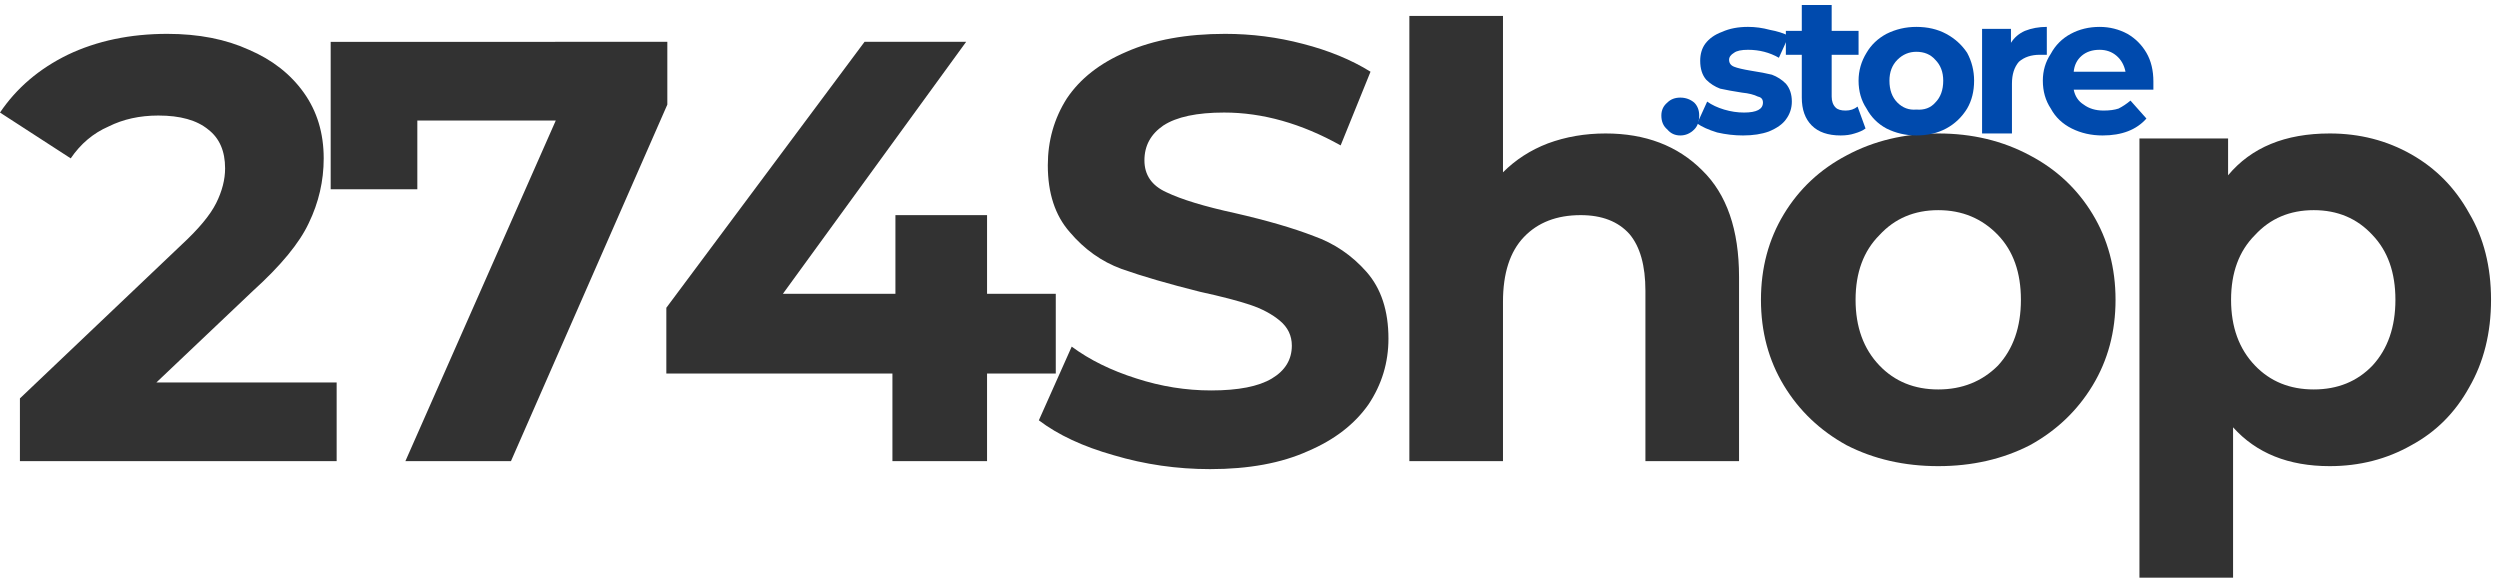
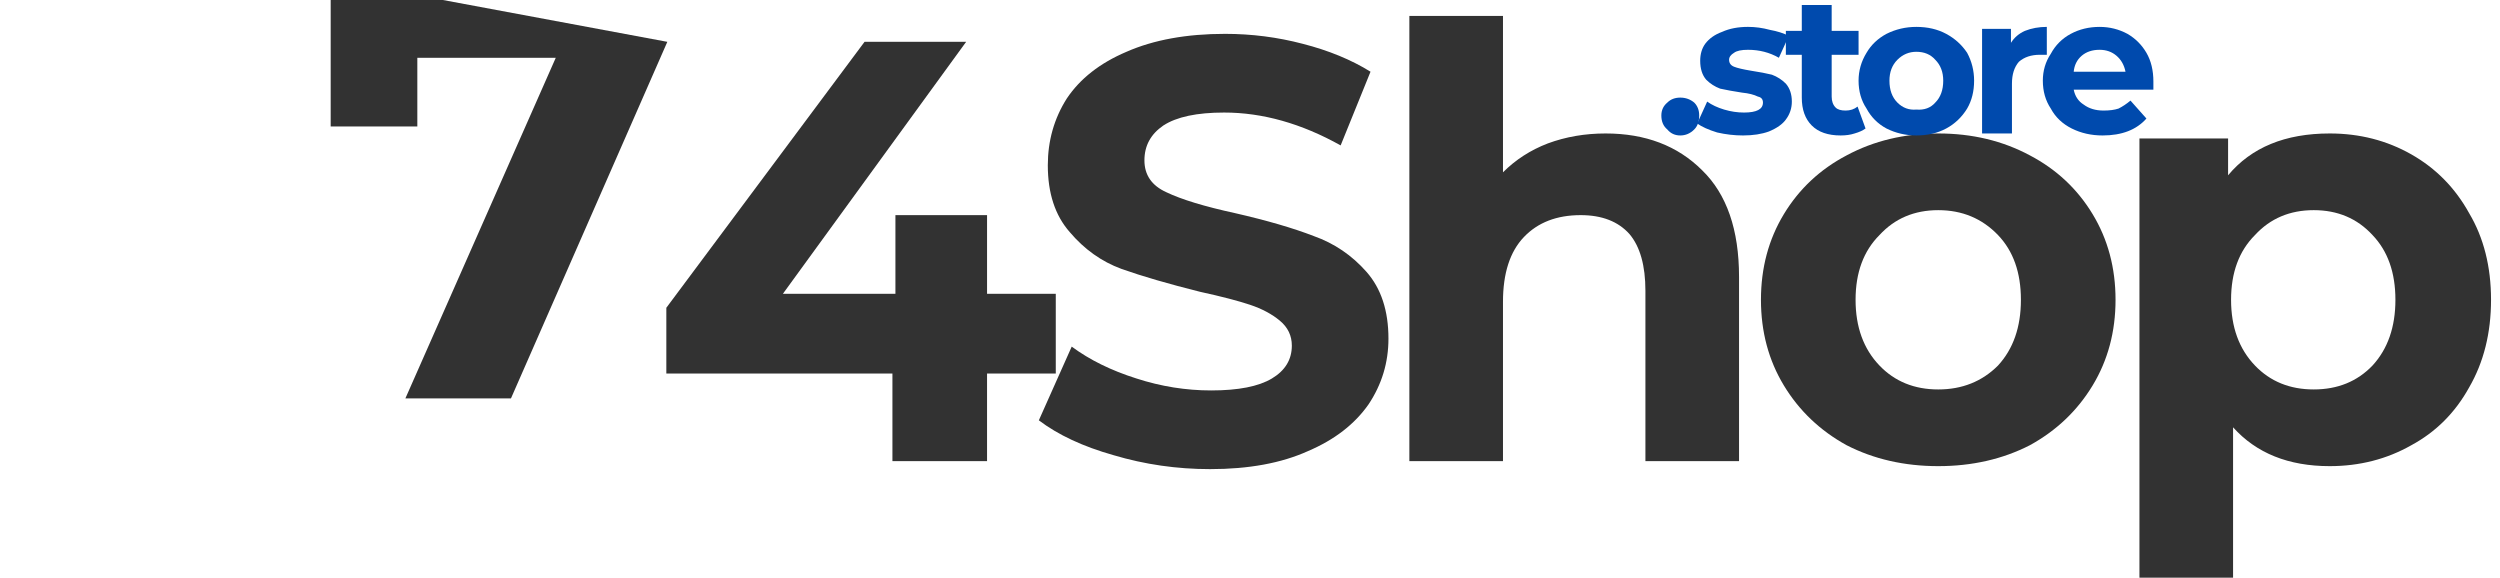
<svg xmlns="http://www.w3.org/2000/svg" height="58" width="251" viewBox="0 0 251 58" version="1.2">
  <style>.a{fill:#323232}.b{fill:#004aad}</style>
-   <path d="m33.8 38.4v7.9h-31.8v-6.3l16.2-15.4q2.6-2.4 3.5-4.2 0.9-1.8 0.9-3.5 0-2.6-1.7-3.9-1.7-1.4-5-1.4-2.8 0-5 1.1-2.3 1-3.8 3.2l-7.1-4.6q2.5-3.7 6.8-5.8 4.4-2.1 10-2.1 4.7 0 8.2 1.6 3.5 1.5 5.5 4.3 2 2.8 2 6.6 0 3.4-1.5 6.5-1.4 3-5.6 6.8l-9.7 9.2z" class="a" />
-   <path d="m67 4.2v6.3l-15.7 35.8h-10.6l15.1-34.2h-13.9v6.9h-8.7v-14.8z" class="a" />
+   <path d="m67 4.2l-15.7 35.8h-10.6l15.1-34.2h-13.9v6.9h-8.7v-14.8z" class="a" />
  <path d="m106 37.5h-6.9v8.8h-9.5v-8.8h-22.7v-6.6l19.9-26.7h10.2l-18.4 25.3h11.3v-7.9h9.2v7.9h6.9z" class="a" />
  <path d="m121.5 47.1q-5 0-9.7-1.4-4.6-1.3-7.5-3.5l3.3-7.4q2.7 2 6.5 3.2 3.7 1.2 7.5 1.2 4.1 0 6.1-1.2 2-1.2 2-3.3 0-1.5-1.2-2.5-1.2-1-3-1.6-1.8-0.6-5-1.3-4.8-1.2-7.9-2.3-3-1.1-5.2-3.7-2.2-2.5-2.2-6.7 0-3.7 1.9-6.7 2-3 6-4.7 4.1-1.8 9.9-1.8 4 0 7.8 1 3.9 1 6.8 2.8l-3 7.4q-5.9-3.3-11.7-3.3-4.1 0-6.1 1.3-1.9 1.3-1.9 3.5 0 2.2 2.2 3.2 2.3 1.1 6.9 2.1 4.8 1.1 7.9 2.3 3.1 1.1 5.3 3.6 2.2 2.5 2.2 6.7 0 3.6-2 6.6-2.1 3-6.1 4.7-4 1.8-9.8 1.8z" class="a" />
  <path d="m161.2 13.4q6 0 9.7 3.7 3.7 3.6 3.7 10.7v18.5h-9.4v-17.1q0-3.8-1.6-5.7-1.7-1.9-4.9-1.9-3.6 0-5.7 2.2-2.1 2.2-2.1 6.5v16h-9.4v-44.7h9.4v15.7q1.9-1.9 4.5-2.9 2.7-1 5.8-1z" class="a" />
  <path d="m194.6 46.8q-5.1 0-9.2-2.1-4-2.2-6.3-6-2.3-3.8-2.3-8.6 0-4.8 2.3-8.6 2.3-3.8 6.3-5.9 4.1-2.2 9.2-2.2 5.1 0 9.2 2.2 4 2.1 6.3 5.9 2.3 3.8 2.3 8.6 0 4.8-2.3 8.6-2.3 3.8-6.3 6-4.1 2.1-9.2 2.1zm0-7.7q3.6 0 6-2.4 2.3-2.5 2.3-6.6 0-4.1-2.3-6.5-2.4-2.5-6-2.5-3.6 0-5.9 2.5-2.4 2.4-2.4 6.5 0 4.1 2.4 6.6 2.3 2.4 5.9 2.4z" class="a" />
  <path d="m233.9 13.4q4.5 0 8.2 2.1 3.7 2.1 5.8 5.9 2.2 3.7 2.2 8.7 0 5-2.2 8.8-2.1 3.8-5.8 5.8-3.7 2.1-8.2 2.1-6.2 0-9.7-3.9v15.1h-9.4v-44.1h8.9v3.7q3.5-4.2 10.2-4.2zm-1.6 25.7q3.6 0 5.9-2.4 2.3-2.5 2.3-6.6 0-4.1-2.3-6.5-2.3-2.5-5.9-2.5-3.6 0-5.9 2.5-2.4 2.4-2.4 6.5 0 4.1 2.4 6.6 2.3 2.4 5.9 2.4z" class="a" />
  <path d="m168.7 13.6q-0.8 0-1.3-0.6-0.6-0.5-0.6-1.4 0-0.8 0.6-1.3 0.5-0.5 1.3-0.5 0.8 0 1.4 0.5 0.5 0.5 0.5 1.3 0 0.9-0.5 1.4-0.6 0.6-1.4 0.6z" class="b" />
  <path d="m175 13.6q-1.3 0-2.6-0.3-1.3-0.4-2-0.9l1-2.2q0.7 0.5 1.7 0.8 1 0.3 2 0.3 1.9 0 1.9-1 0-0.5-0.5-0.6-0.6-0.3-1.6-0.4-1.3-0.2-2.2-0.4-0.8-0.3-1.4-0.9-0.6-0.7-0.6-1.9 0-1 0.5-1.7 0.6-0.8 1.7-1.2 1.1-0.5 2.6-0.5 1.1 0 2.2 0.3 1.1 0.2 1.9 0.6l-1 2.2q-1.4-0.8-3.1-0.8-1 0-1.4 0.3-0.5 0.3-0.5 0.7 0 0.5 0.5 0.7 0.5 0.2 1.7 0.4 1.3 0.2 2.1 0.4 0.8 0.3 1.4 0.9 0.6 0.7 0.6 1.8 0 1-0.6 1.8-0.5 0.7-1.7 1.2-1.1 0.4-2.6 0.4z" class="b" />
  <path d="m187.3 12.9q-0.4 0.3-1.1 0.5-0.6 0.2-1.4 0.2-1.9 0-2.9-1-1-1-1-2.8v-4.3h-1.6v-2.4h1.6v-2.6h3v2.6h2.7v2.4h-2.7v4.2q0 0.7 0.4 1.1 0.3 0.3 1 0.3 0.7 0 1.2-0.4z" class="b" />
  <path d="m192.4 13.6q-1.6 0-3-0.7-1.3-0.7-2-2-0.8-1.2-0.8-2.8 0-1.5 0.8-2.8 0.7-1.2 2-1.9 1.4-0.7 3-0.7 1.7 0 3 0.7 1.3 0.7 2.1 1.9 0.7 1.3 0.7 2.8 0 1.6-0.7 2.8-0.8 1.3-2.1 2-1.3 0.7-3 0.7zm0-2.6q1.2 0.1 1.9-0.7 0.8-0.8 0.8-2.2 0-1.3-0.8-2.1-0.7-0.8-1.9-0.8-1.1 0-1.9 0.8-0.8 0.8-0.8 2.1 0 1.4 0.8 2.2 0.8 0.8 1.9 0.7z" class="b" />
  <path d="m201.9 4.3q0.5-0.8 1.4-1.2 1-0.4 2.2-0.4v2.8q-0.5 0-0.7 0-1.3 0-2.1 0.7-0.7 0.8-0.7 2.2v5h-3v-10.5h2.9z" class="b" />
  <path d="m216.2 8.2q0 0 0 0.8h-8q0.2 1 1 1.5 0.8 0.6 2 0.6 0.9 0 1.5-0.2 0.6-0.3 1.2-0.8l1.6 1.8q-1.5 1.7-4.4 1.7-1.7 0-3.1-0.7-1.4-0.7-2.1-2-0.8-1.2-0.8-2.8 0-1.5 0.8-2.7 0.7-1.3 2-2 1.3-0.7 2.9-0.7 1.5 0 2.8 0.7 1.2 0.7 1.9 1.9 0.7 1.2 0.7 2.9zm-5.4-3.2q-1.1 0-1.8 0.6-0.7 0.6-0.8 1.6h5.2q-0.2-1-0.9-1.6-0.7-0.6-1.7-0.6z" class="b" />
</svg>